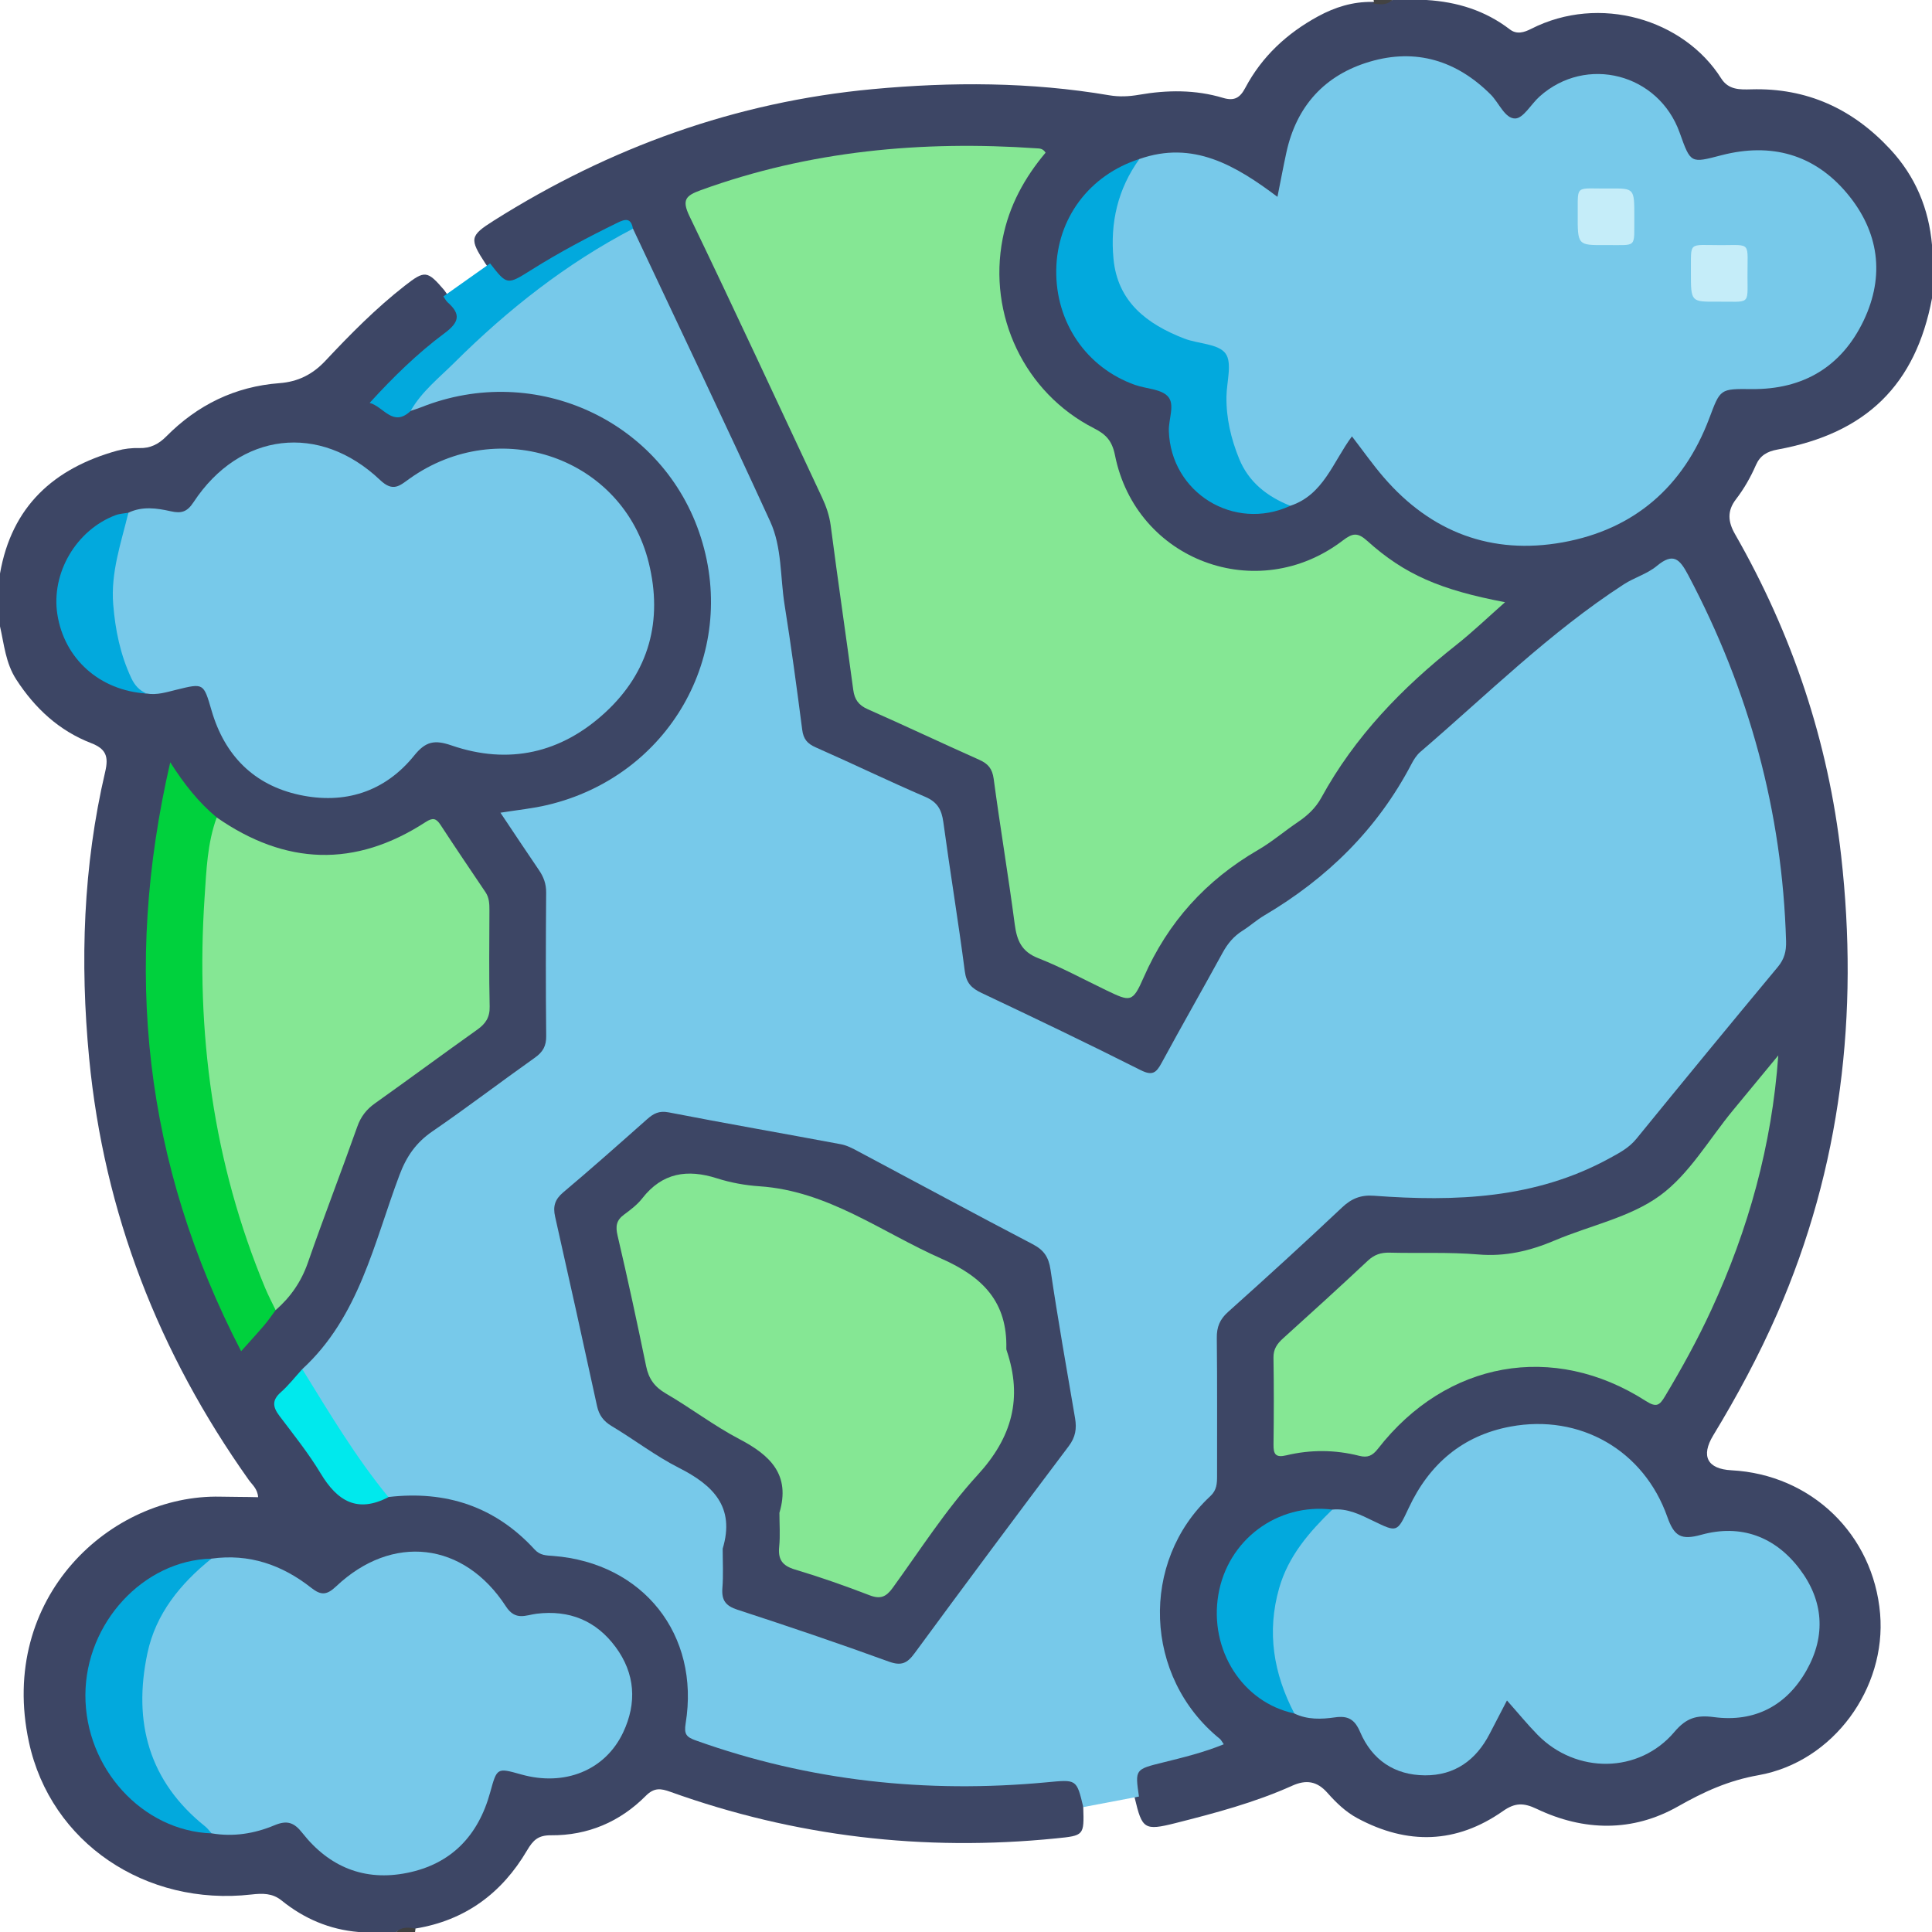
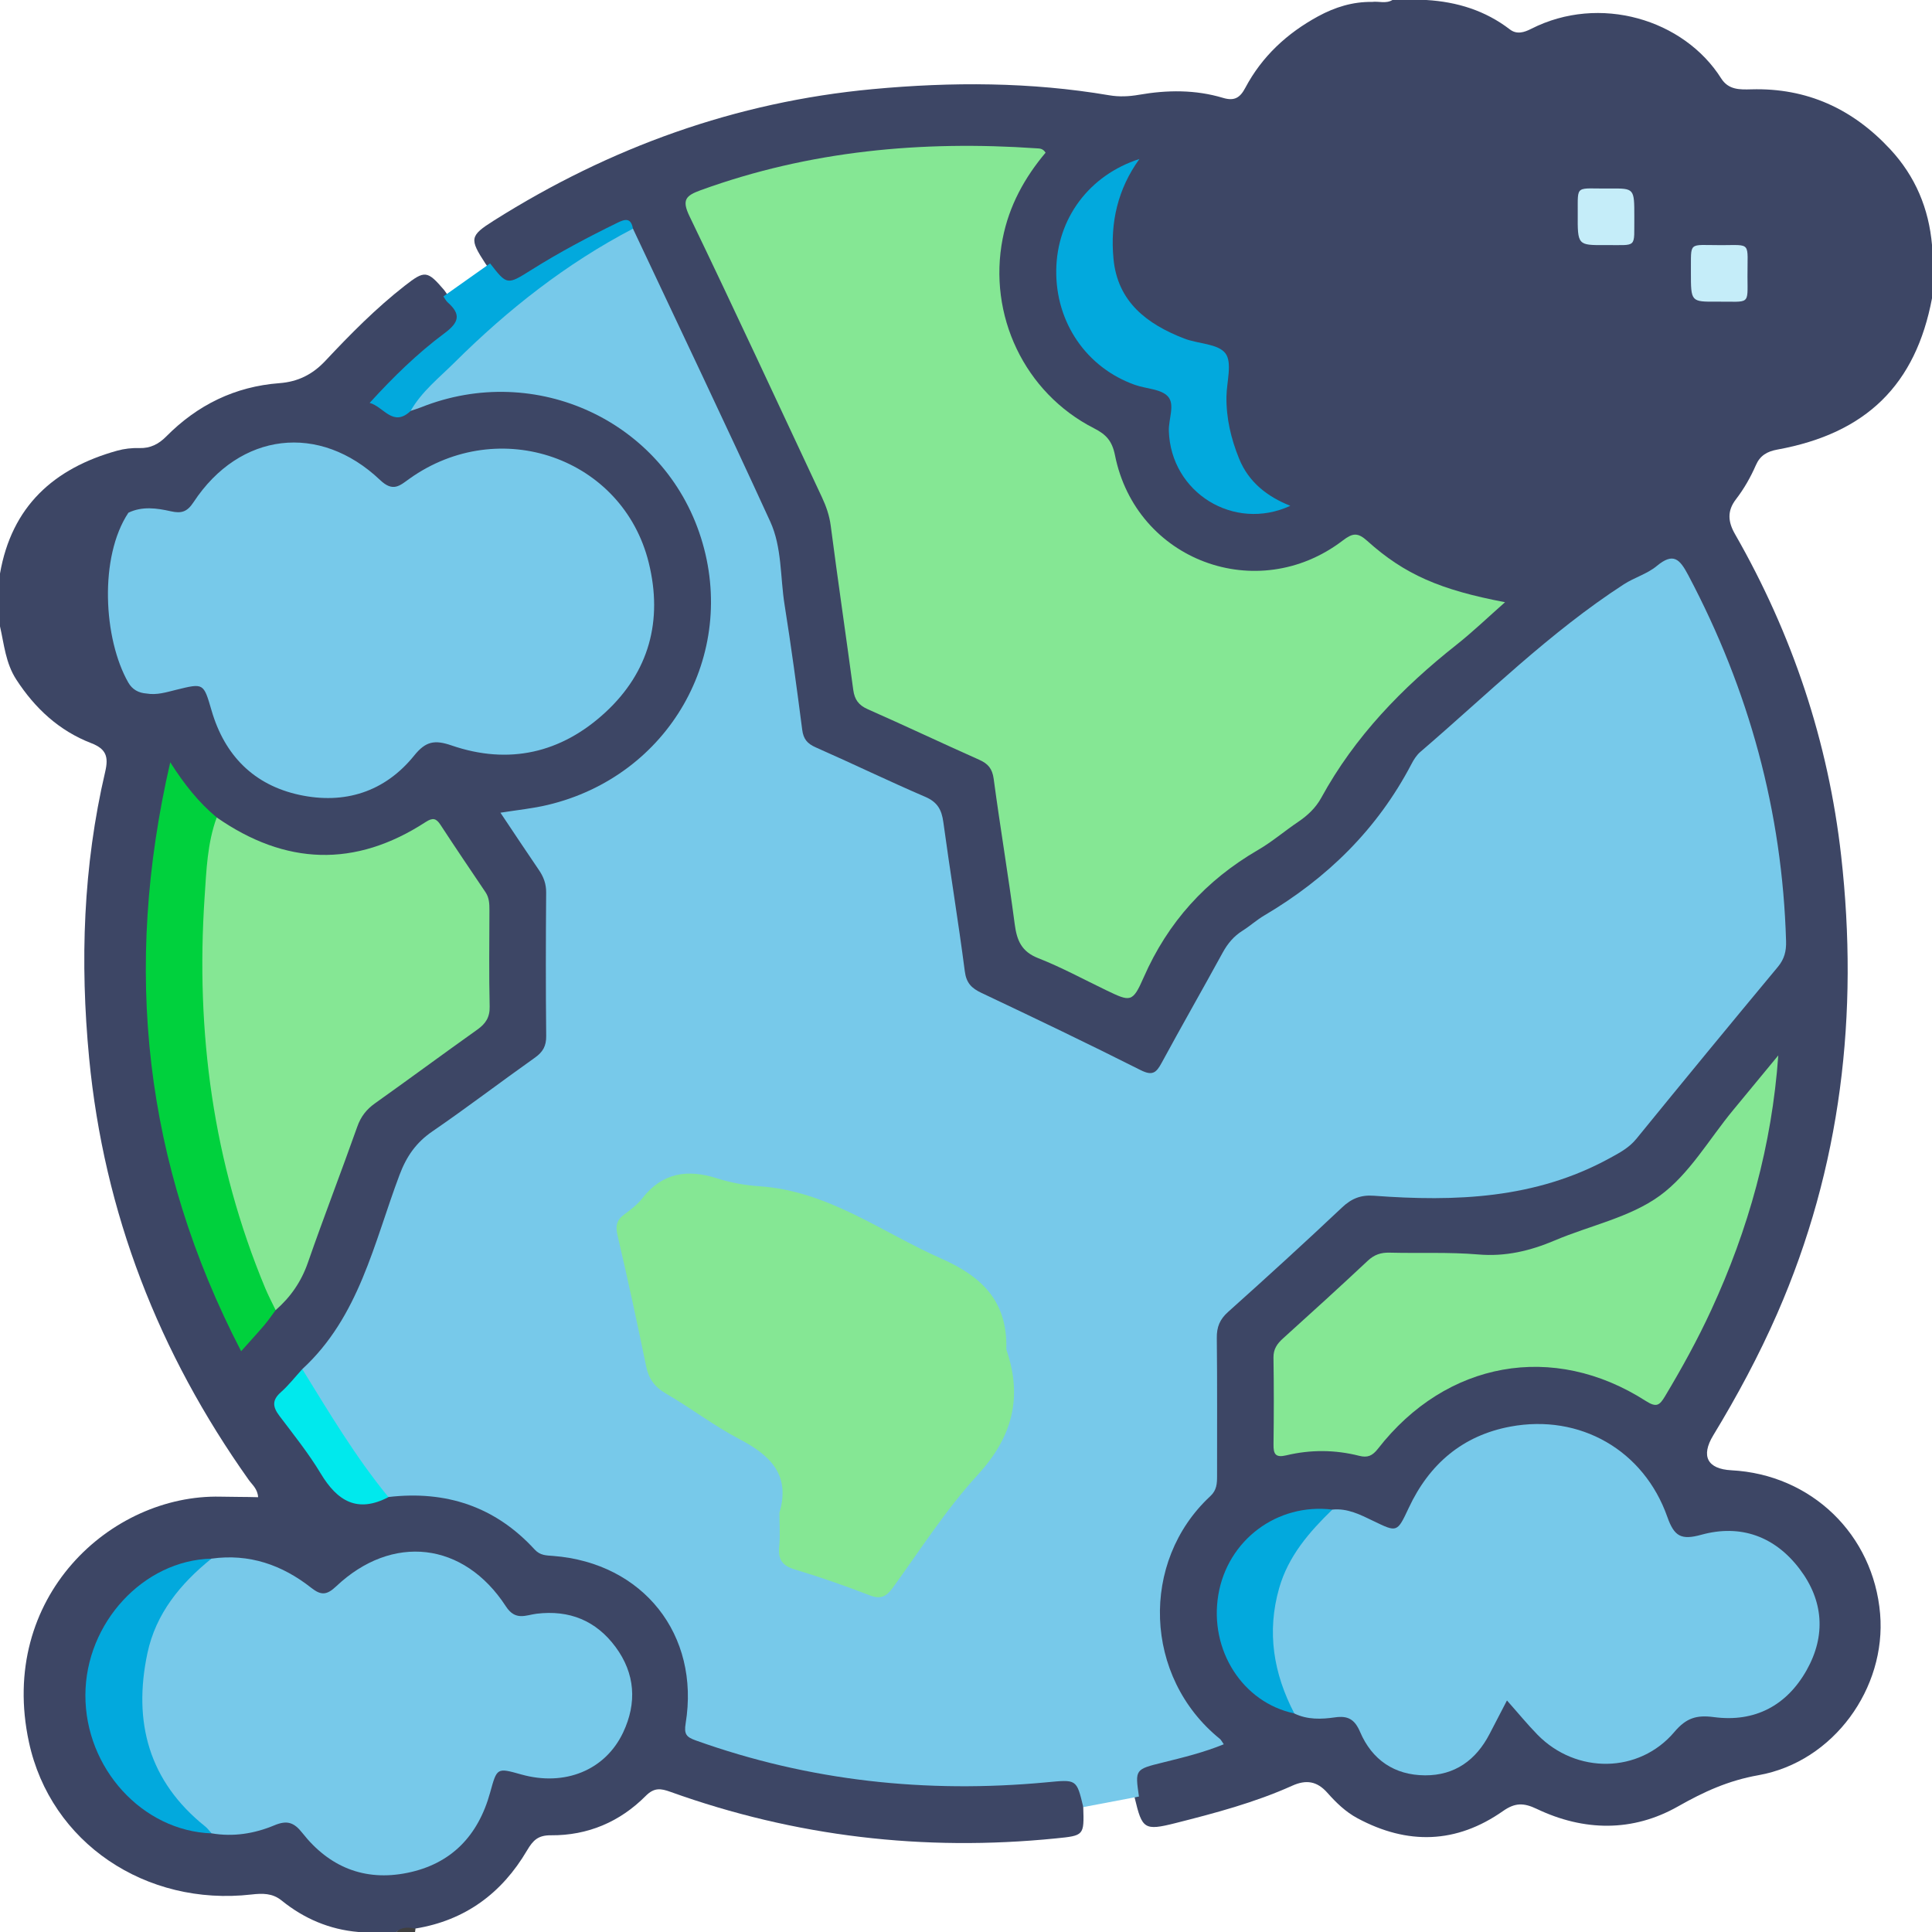
<svg xmlns="http://www.w3.org/2000/svg" version="1.1" id="Layer_1" x="0px" y="0px" viewBox="0 0 50.5 50.5" enable-background="new 0 0 50.5 50.5" xml:space="preserve">
  <g>
    <path fill="#3D4665" d="M36.396,0c0.296,0,0.592,0,0.888,0c0.801,0.048,1.537,0.274,2.182,0.769   c0.181,0.139,0.374,0.078,0.557-0.015c1.787-0.91,3.99-0.251,4.967,1.296c0.192,0.303,0.489,0.293,0.787,0.285   c1.453-0.041,2.649,0.509,3.63,1.565c0.659,0.71,1.011,1.551,1.094,2.511c0,0.46,0,0.921,0,1.381   c-0.426,2.264-1.717,3.535-4.042,3.959c-0.27,0.049-0.453,0.156-0.563,0.408c-0.138,0.317-0.311,0.619-0.521,0.892   c-0.235,0.306-0.207,0.591-0.024,0.91c1.498,2.615,2.439,5.425,2.775,8.414c0.463,4.121,0.004,8.128-1.672,11.961   c-0.482,1.102-1.049,2.156-1.672,3.182c-0.33,0.544-0.153,0.88,0.475,0.913c2.089,0.11,3.711,1.677,3.887,3.752   c0.164,1.937-1.213,3.868-3.179,4.218c-0.79,0.14-1.426,0.432-2.102,0.815c-1.186,0.674-2.462,0.653-3.692,0.067   c-0.347-0.166-0.572-0.164-0.884,0.055c-1.22,0.856-2.497,0.891-3.805,0.188c-0.311-0.167-0.558-0.408-0.786-0.665   c-0.27-0.305-0.554-0.35-0.921-0.184c-0.978,0.44-2.012,0.714-3.048,0.976c-0.818,0.206-0.873,0.157-1.066-0.655   c-0.159-0.772-0.114-0.847,0.628-1.024c0.352-0.084,0.698-0.191,1.044-0.293c0.394-0.116,0.419-0.189,0.12-0.475   c-0.723-0.691-1.116-1.539-1.221-2.52c-0.132-1.23,0.13-2.368,0.984-3.289c0.379-0.409,0.536-0.824,0.521-1.368   c-0.027-0.969,0.002-1.94-0.012-2.909c-0.006-0.405,0.113-0.725,0.407-1.011c0.941-0.918,1.961-1.749,2.895-2.675   c0.236-0.234,0.538-0.297,0.862-0.296c0.953,0.003,1.908-0.024,2.86,0.012c0.44,0.017,0.849-0.024,1.244-0.213   c0.074-0.035,0.155-0.054,0.232-0.082c2.176-0.789,2.172-0.792,3.622-2.6c0.771-0.962,1.558-1.91,2.352-2.853   c0.241-0.286,0.336-0.579,0.33-0.943c-0.04-2.36-0.54-4.626-1.363-6.829c-0.323-0.865-0.748-1.681-1.15-2.509   c-0.155-0.32-0.296-0.385-0.639-0.205c-1.41,0.74-2.638,1.723-3.816,2.776c-0.576,0.514-1.139,1.047-1.746,1.521   c-0.79,0.618-1.252,1.474-1.771,2.285c-0.41,0.639-0.906,1.158-1.543,1.558c-0.334,0.21-0.621,0.497-0.97,0.676   c-1.431,0.732-1.944,2.171-2.681,3.436c-0.149,0.255-0.285,0.518-0.448,0.766c-0.15,0.228-0.352,0.296-0.595,0.172   c-1.434-0.733-2.919-1.363-4.342-2.118c-0.307-0.163-0.356-0.459-0.397-0.751c-0.169-1.204-0.379-2.402-0.526-3.609   c-0.045-0.375-0.211-0.586-0.552-0.731c-0.846-0.362-1.664-0.787-2.515-1.137c-0.407-0.168-0.627-0.438-0.679-0.878   c-0.171-1.452-0.399-2.896-0.595-4.345c-0.065-0.48-0.196-0.935-0.403-1.364c-1.129-2.338-2.197-4.704-3.317-7.045   c-0.119-0.278-0.306-0.171-0.486-0.083c-0.693,0.335-1.382,0.682-2.027,1.104C13.09,7.72,13.2,7.589,12.688,6.889   c-0.42-0.644-0.412-0.724,0.217-1.121c3.034-1.915,6.326-3.105,9.906-3.438c2.063-0.192,4.128-0.189,6.18,0.16   c0.262,0.045,0.522,0.033,0.783-0.013c0.736-0.128,1.473-0.135,2.193,0.081c0.299,0.09,0.447-0.003,0.584-0.263   c0.436-0.821,1.09-1.426,1.904-1.869c0.442-0.24,0.904-0.383,1.408-0.376C36.04,0.027,36.226,0.104,36.396,0z" />
    <path fill="#3D4665" d="M28.315,47.239c0.023,0.741,0.023,0.741-0.722,0.815c-3.447,0.346-6.806-0.046-10.068-1.217   c-0.253-0.091-0.424-0.118-0.647,0.106c-0.675,0.679-1.515,1.036-2.475,1.029c-0.338-0.003-0.469,0.129-0.627,0.396   c-0.657,1.117-1.615,1.829-2.915,2.041c-0.155,0.103-0.353-0.029-0.505,0.091c-0.329,0-0.658,0-0.986,0   c-0.756-0.064-1.423-0.349-2.01-0.824c-0.24-0.194-0.498-0.189-0.789-0.156c-2.756,0.314-5.247-1.347-5.815-3.984   c-0.816-3.787,2.145-6.483,5.009-6.415c0.325,0.008,0.65,0.004,0.982,0.014c-0.015-0.221-0.156-0.326-0.248-0.456   c-2.349-3.311-3.78-6.972-4.169-11.02c-0.241-2.514-0.158-5.018,0.42-7.488c0.092-0.393,0.025-0.595-0.368-0.747   c-0.836-0.324-1.465-0.905-1.956-1.661C0.145,17.329,0.109,16.846,0,16.373c0-0.46,0-0.921,0-1.381   c0.305-1.752,1.402-2.749,3.06-3.211c0.191-0.053,0.388-0.075,0.585-0.069c0.283,0.009,0.503-0.104,0.699-0.302   c0.817-0.825,1.797-1.307,2.962-1.395C7.785,9.979,8.168,9.791,8.506,9.43c0.651-0.694,1.321-1.373,2.074-1.961   c0.523-0.408,0.589-0.403,1.033,0.117c0.489,0.712,0.734,0.705-0.14,1.391c-0.449,0.352-0.891,0.723-1.267,1.158   c-0.104,0.121-0.359,0.217-0.187,0.43c0.137,0.17,0.343,0.255,0.572,0.132c0.058-0.031,0.116-0.06,0.176-0.088   c1.729-0.736,3.446-0.703,5.071,0.238c1.768,1.024,2.754,2.578,2.838,4.66c0.081,2.002-0.728,3.577-2.315,4.749   c-0.746,0.551-1.597,0.901-2.535,1.019c-0.486,0.062-0.531,0.136-0.224,0.497c0.718,0.844,0.928,1.8,0.843,2.88   c-0.059,0.751-0.02,1.511-0.008,2.267c0.006,0.38-0.13,0.655-0.442,0.876c-0.924,0.657-1.83,1.338-2.747,2.004   c-0.305,0.221-0.508,0.493-0.634,0.851c-0.267,0.759-0.59,1.501-0.812,2.274c-0.328,1.141-0.976,2.067-1.793,2.896   c-0.929,1.073-0.85,0.712-0.13,1.803c0.289,0.438,0.643,0.83,0.954,1.253c0.225,0.305,0.471,0.424,0.838,0.262   c0.178-0.079,0.381-0.097,0.576-0.13c1.346-0.211,2.501,0.226,3.504,1.086c0.346,0.296,0.713,0.432,1.144,0.505   c1.595,0.271,2.631,1.185,3.098,2.74c0.145,0.484,0.107,0.98,0.085,1.469c-0.016,0.348,0.084,0.545,0.431,0.658   c1.902,0.619,3.842,1.029,5.848,1.042c1.099,0.007,2.2,0.057,3.299-0.075C28.26,46.361,28.43,46.606,28.315,47.239z" />
-     <path fill="#434343" d="M35.89,0.09c0.027-0.027,0.031-0.057,0.012-0.09c0.164,0,0.329,0,0.493,0   C36.247,0.142,36.069,0.121,35.89,0.09z" />
    <path fill="#404040" d="M10.356,50.5c0.148-0.142,0.326-0.12,0.505-0.091c-0.004,0.03-0.008,0.06-0.012,0.091   C10.685,50.5,10.521,50.5,10.356,50.5z" />
    <path fill="#77C9EA" d="M7.901,35.787c1.49-1.369,1.872-3.298,2.542-5.076c0.182-0.484,0.432-0.845,0.859-1.138   c0.907-0.622,1.782-1.291,2.68-1.927c0.21-0.149,0.298-0.306,0.295-0.567c-0.013-1.249-0.011-2.498-0.001-3.748   c0.002-0.228-0.067-0.411-0.191-0.592c-0.331-0.484-0.654-0.974-1.004-1.496c0.444-0.071,0.846-0.11,1.235-0.203   c3.167-0.753,4.979-3.922,4.005-6.989c-0.966-3.042-4.315-4.601-7.314-3.405c-0.09,0.036-0.184,0.063-0.276,0.094   c-0.101-0.217,0.063-0.338,0.181-0.463c1.488-1.581,3.117-2.992,4.998-4.094c0.194-0.114,0.381-0.268,0.634-0.208   c1.2,2.551,2.415,5.095,3.589,7.658c0.309,0.674,0.259,1.447,0.375,2.174c0.173,1.086,0.32,2.176,0.461,3.267   c0.031,0.242,0.131,0.363,0.351,0.46c0.959,0.423,1.904,0.881,2.867,1.295c0.318,0.137,0.427,0.337,0.471,0.66   c0.177,1.301,0.392,2.597,0.561,3.899c0.04,0.31,0.178,0.443,0.437,0.566c1.393,0.659,2.783,1.324,4.158,2.017   c0.307,0.155,0.409,0.072,0.549-0.187c0.523-0.966,1.07-1.92,1.597-2.884c0.13-0.238,0.291-0.43,0.521-0.574   c0.194-0.122,0.367-0.28,0.564-0.396c1.645-0.97,2.96-2.258,3.85-3.961c0.06-0.115,0.135-0.233,0.232-0.316   c1.744-1.496,3.38-3.124,5.32-4.381c0.274-0.177,0.61-0.271,0.857-0.476c0.438-0.364,0.601-0.185,0.828,0.243   c1.585,2.995,2.456,6.174,2.554,9.564c0.007,0.26-0.044,0.466-0.217,0.673c-1.24,1.49-2.471,2.987-3.695,4.49   c-0.195,0.239-0.439,0.366-0.701,0.509c-1.94,1.063-4.032,1.138-6.162,0.98c-0.335-0.025-0.582,0.07-0.831,0.306   c-0.98,0.925-1.976,1.833-2.98,2.732c-0.217,0.194-0.298,0.395-0.294,0.682c0.014,1.2,0.005,2.399,0.007,3.599   c0,0.199-0.006,0.376-0.176,0.533c-1.845,1.711-1.744,4.732,0.247,6.343c0.035,0.028,0.055,0.074,0.104,0.143   c-0.529,0.216-1.062,0.345-1.594,0.477c-0.726,0.179-0.726,0.179-0.623,0.889c-0.485,0.092-0.97,0.184-1.455,0.276   c-0.177-0.742-0.175-0.721-0.967-0.647c-3.131,0.292-6.19-0.032-9.161-1.095c-0.245-0.088-0.312-0.161-0.266-0.444   c0.38-2.321-1.111-4.196-3.461-4.379c-0.18-0.014-0.34-0.009-0.486-0.168c-1.03-1.124-2.32-1.547-3.82-1.372   c-0.121-0.05-0.237-0.107-0.32-0.215c-0.713-0.931-1.364-1.901-1.911-2.94C7.892,35.92,7.898,35.852,7.901,35.787z" />
    <path fill="#85E794" d="M27.33,3.991c-0.547,0.65-0.953,1.384-1.121,2.244c-0.392,1.997,0.568,4.033,2.387,4.96   c0.319,0.162,0.473,0.331,0.548,0.703c0.55,2.755,3.722,3.937,5.956,2.229c0.257-0.196,0.389-0.214,0.639,0.012   c0.978,0.88,1.91,1.28,3.601,1.602c-0.447,0.394-0.845,0.777-1.276,1.118c-1.416,1.119-2.652,2.394-3.526,3.991   c-0.146,0.266-0.356,0.464-0.606,0.633c-0.354,0.238-0.681,0.521-1.049,0.734c-1.36,0.79-2.355,1.885-2.99,3.334   c-0.29,0.661-0.344,0.637-0.977,0.333c-0.591-0.284-1.17-0.6-1.779-0.839c-0.437-0.171-0.557-0.463-0.613-0.885   c-0.167-1.269-0.38-2.532-0.55-3.8c-0.036-0.267-0.145-0.397-0.379-0.501c-0.974-0.433-1.936-0.89-2.911-1.32   c-0.241-0.106-0.347-0.253-0.381-0.508c-0.192-1.431-0.403-2.86-0.589-4.292c-0.035-0.268-0.12-0.508-0.231-0.745   c-1.149-2.449-2.285-4.905-3.46-7.342c-0.207-0.43-0.098-0.538,0.294-0.681c2.845-1.033,5.781-1.3,8.778-1.094   C27.177,3.881,27.262,3.881,27.33,3.991z" />
-     <path fill="#77C9EA" d="M29.783,4.156c1.403-0.492,2.513,0.167,3.608,0.989c0.086-0.43,0.154-0.795,0.233-1.158   c0.264-1.216,1.004-2.028,2.182-2.375c1.203-0.355,2.267-0.031,3.158,0.858c0.219,0.218,0.371,0.63,0.64,0.627   c0.214-0.002,0.418-0.377,0.638-0.574c1.219-1.092,3.112-0.601,3.663,0.947c0.289,0.81,0.285,0.797,1.09,0.588   c1.295-0.336,2.427-0.03,3.288,1.001c0.831,0.995,0.991,2.145,0.431,3.319c-0.576,1.207-1.58,1.806-2.927,1.792   c-0.832-0.008-0.818-0.009-1.109,0.764c-0.674,1.789-1.965,2.908-3.834,3.243c-1.853,0.332-3.436-0.263-4.675-1.7   c-0.287-0.332-0.54-0.694-0.831-1.071c-0.498,0.671-0.743,1.528-1.612,1.815c-0.787-0.044-1.175-0.587-1.46-1.216   c-0.288-0.636-0.372-1.319-0.345-2.018c0.028-0.735,0.168-0.628-0.644-0.9c-0.611-0.204-1.195-0.442-1.656-0.922   c-0.318-0.331-0.534-0.706-0.606-1.156c-0.13-0.813-0.038-1.6,0.318-2.35C29.435,4.446,29.57,4.267,29.783,4.156z" />
    <path fill="#77C9EA" d="M34.825,39.459c0.397-0.041,0.736,0.135,1.074,0.298c0.622,0.301,0.62,0.305,0.924-0.343   c0.536-1.147,1.409-1.893,2.659-2.125c1.813-0.337,3.484,0.615,4.099,2.359c0.181,0.513,0.362,0.614,0.888,0.469   c1.031-0.285,1.928,0.044,2.573,0.897c0.622,0.821,0.688,1.738,0.184,2.637c-0.523,0.933-1.361,1.374-2.428,1.232   c-0.452-0.06-0.722,0.022-1.03,0.386c-0.926,1.095-2.57,1.106-3.58,0.074c-0.263-0.269-0.502-0.562-0.798-0.895   c-0.163,0.314-0.309,0.595-0.455,0.876c-0.355,0.685-0.91,1.085-1.687,1.081c-0.797-0.004-1.384-0.403-1.696-1.132   c-0.141-0.33-0.315-0.433-0.659-0.383c-0.354,0.051-0.719,0.064-1.06-0.101c-0.156-0.101-0.262-0.238-0.341-0.407   c-0.692-1.473-0.343-3.423,0.815-4.556C34.461,39.673,34.631,39.552,34.825,39.459z" />
    <path fill="#85E794" d="M46.482,27.587c-0.167,2.35-0.781,4.549-1.75,6.65c-0.357,0.775-0.768,1.521-1.207,2.254   c-0.144,0.24-0.222,0.311-0.507,0.128c-2.416-1.549-5.214-1.045-6.999,1.248c-0.146,0.187-0.272,0.242-0.492,0.186   c-0.631-0.16-1.27-0.164-1.902-0.013c-0.283,0.068-0.341-0.029-0.337-0.286c0.01-0.756,0.011-1.512-0.001-2.267   c-0.003-0.223,0.094-0.362,0.249-0.502c0.744-0.671,1.485-1.346,2.216-2.031c0.171-0.16,0.344-0.217,0.572-0.211   c0.772,0.02,1.548-0.018,2.315,0.047c0.714,0.061,1.358-0.094,2.002-0.367c0.919-0.39,1.961-0.599,2.744-1.169   c0.772-0.561,1.287-1.476,1.915-2.235C45.695,28.542,46.088,28.065,46.482,27.587z" />
    <path fill="#02A9DD" d="M29.783,4.156c-0.566,0.781-0.767,1.664-0.678,2.607c0.106,1.13,0.878,1.709,1.846,2.085   c0.365,0.142,0.888,0.133,1.08,0.388c0.184,0.244,0.033,0.741,0.027,1.127c-0.009,0.567,0.12,1.108,0.331,1.627   c0.25,0.615,0.735,0.991,1.338,1.231c-1.471,0.679-3.122-0.341-3.175-1.955c-0.01-0.31,0.168-0.695-0.026-0.905   c-0.182-0.196-0.568-0.197-0.858-0.3c-1.268-0.449-2.078-1.632-2.059-3C27.626,5.709,28.474,4.576,29.783,4.156z" />
    <path fill="#02A9DD" d="M34.825,39.459c-0.604,0.588-1.149,1.213-1.389,2.051c-0.329,1.151-0.147,2.234,0.396,3.277   c-1.348-0.282-2.228-1.654-1.987-3.098C32.085,40.255,33.385,39.282,34.825,39.459z" />
    <path fill="#02A9DD" d="M16.544,5.978c-1.745,0.911-3.272,2.114-4.662,3.496c-0.404,0.402-0.862,0.76-1.15,1.269   c-0.462,0.435-0.701-0.113-1.07-0.212c0.62-0.68,1.252-1.297,1.957-1.821c0.381-0.283,0.436-0.494,0.084-0.805   c-0.047-0.042-0.076-0.105-0.113-0.157c0.407-0.287,0.813-0.575,1.22-0.863c0.446,0.572,0.444,0.569,1.087,0.165   c0.719-0.452,1.468-0.849,2.231-1.222C16.336,5.724,16.493,5.683,16.544,5.978z" />
    <path fill="#77C9EA" d="M3.356,13.402c0.363-0.175,0.744-0.12,1.108-0.038c0.283,0.064,0.43,0.014,0.597-0.24   c1.203-1.827,3.29-2.082,4.876-0.575c0.339,0.322,0.512,0.145,0.766-0.036c2.35-1.675,5.578-0.55,6.255,2.198   c0.371,1.505,0.012,2.852-1.136,3.911c-1.153,1.064-2.523,1.377-4.019,0.863c-0.44-0.151-0.673-0.112-0.975,0.262   c-0.77,0.955-1.823,1.285-3.003,1.03c-1.187-0.257-1.953-1.03-2.294-2.202c-0.212-0.726-0.204-0.721-0.923-0.545   c-0.253,0.062-0.508,0.145-0.777,0.098c-0.209-0.015-0.373-0.103-0.479-0.289C2.705,16.702,2.585,14.564,3.356,13.402z" />
    <path fill="#77C9EA" d="M5.526,40.741c0.987-0.138,1.85,0.163,2.614,0.766c0.255,0.201,0.405,0.186,0.646-0.041   c1.463-1.383,3.338-1.171,4.437,0.522c0.251,0.387,0.521,0.228,0.801,0.193c0.86-0.105,1.558,0.181,2.067,0.87   c0.512,0.693,0.562,1.46,0.197,2.233c-0.468,0.991-1.529,1.417-2.663,1.098c-0.638-0.179-0.634-0.178-0.813,0.471   c-0.31,1.126-1.012,1.869-2.17,2.102c-1.118,0.226-2.041-0.157-2.739-1.044c-0.218-0.277-0.399-0.339-0.733-0.199   c-0.518,0.217-1.072,0.306-1.639,0.209c-1.144-0.578-1.672-1.61-1.87-2.785c-0.22-1.301,0.018-2.546,0.887-3.612   C4.82,41.191,5.1,40.878,5.526,40.741z" />
    <path fill="#85E794" d="M5.665,21.367c1.794,1.249,3.616,1.32,5.461,0.12c0.185-0.12,0.275-0.101,0.389,0.075   c0.386,0.591,0.782,1.175,1.176,1.76c0.098,0.146,0.102,0.306,0.102,0.472c-0.002,0.838-0.014,1.675,0.006,2.513   c0.007,0.285-0.105,0.451-0.323,0.606c-0.896,0.637-1.78,1.291-2.676,1.928c-0.223,0.159-0.368,0.345-0.461,0.608   c-0.421,1.189-0.878,2.366-1.292,3.557c-0.173,0.497-0.453,0.9-0.842,1.239c-0.244-0.094-0.316-0.323-0.401-0.532   c-1.017-2.497-1.62-5.082-1.623-7.791c-0.001-1.326-0.044-2.654,0.195-3.969C5.417,21.729,5.417,21.487,5.665,21.367z" />
    <path fill="#00D13D" d="M5.665,21.367c-0.247,0.672-0.27,1.386-0.317,2.083c-0.236,3.52,0.22,6.941,1.583,10.217   c0.082,0.197,0.182,0.386,0.274,0.578c-0.098,0.131-0.19,0.267-0.295,0.391c-0.18,0.212-0.369,0.416-0.607,0.683   c-2.544-4.908-3.098-9.993-1.853-15.394C4.821,20.508,5.197,20.978,5.665,21.367z" />
    <path fill="#02A9DD" d="M5.526,40.741c-0.811,0.654-1.454,1.438-1.673,2.473c-0.379,1.792,0.031,3.344,1.512,4.528   c0.063,0.05,0.111,0.12,0.165,0.18c-1.808-0.063-3.304-1.703-3.298-3.616C2.238,42.42,3.749,40.785,5.526,40.741z" />
-     <path fill="#02A9DD" d="M3.356,13.402c-0.191,0.788-0.464,1.562-0.397,2.394c0.054,0.671,0.186,1.319,0.475,1.933   c0.089,0.188,0.211,0.319,0.396,0.399c-1.218-0.075-2.149-0.902-2.331-2.071c-0.167-1.078,0.493-2.205,1.524-2.592   C3.128,13.426,3.245,13.422,3.356,13.402z" />
    <path fill="#00E9ED" d="M7.901,35.787c0.707,1.145,1.396,2.302,2.252,3.346c-0.81,0.424-1.336,0.105-1.769-0.616   c-0.318-0.529-0.708-1.015-1.081-1.509c-0.175-0.231-0.198-0.407,0.036-0.615C7.544,36.211,7.715,35.991,7.901,35.787z" />
-     <path fill="#3D4665" d="M18.89,40.48c0.329-1.09-0.25-1.66-1.145-2.113c-0.612-0.31-1.164-0.737-1.755-1.09   c-0.216-0.129-0.332-0.286-0.385-0.528c-0.359-1.65-0.723-3.3-1.095-4.947c-0.061-0.27-0.006-0.452,0.213-0.636   c0.741-0.624,1.466-1.268,2.191-1.911c0.168-0.149,0.314-0.228,0.565-0.179c1.497,0.291,3.001,0.552,4.5,0.833   c0.157,0.029,0.309,0.109,0.452,0.186c1.52,0.808,3.033,1.629,4.559,2.425c0.294,0.153,0.42,0.335,0.469,0.666   c0.192,1.298,0.421,2.591,0.642,3.885c0.046,0.271,0.012,0.495-0.166,0.73c-1.354,1.796-2.697,3.601-4.029,5.413   c-0.195,0.266-0.348,0.337-0.679,0.216c-1.308-0.476-2.627-0.922-3.951-1.354c-0.307-0.1-0.417-0.246-0.394-0.56   C18.91,41.172,18.89,40.825,18.89,40.48z" />
    <path fill="#C5EDF9" d="M42.719,5.663c-0.01,0.847,0.098,0.737-0.767,0.743c-0.714,0.005-0.717,0.001-0.712-0.821   c0.005-0.78-0.079-0.648,0.851-0.657C42.719,4.922,42.719,4.927,42.719,5.663z" />
-     <path fill="#C5EDF9" d="M44.198,7.125c0.009-0.831-0.09-0.716,0.792-0.717c0.802-0.001,0.683-0.095,0.687,0.82   c0.003,0.767,0.073,0.65-0.802,0.657C44.198,7.89,44.198,7.886,44.198,7.125z" />
+     <path fill="#C5EDF9" d="M44.198,7.125c0.009-0.831-0.09-0.716,0.792-0.717c0.802-0.001,0.683-0.095,0.687,0.82   c0.003,0.767,0.073,0.65-0.802,0.657C44.198,7.89,44.198,7.886,44.198,7.125" />
    <path fill="#85E794" d="M20.373,39.543c0.296-0.992-0.237-1.503-1.043-1.925c-0.667-0.349-1.272-0.814-1.924-1.193   c-0.296-0.172-0.45-0.385-0.517-0.714c-0.235-1.141-0.48-2.279-0.746-3.413c-0.058-0.245-0.033-0.401,0.168-0.549   c0.171-0.126,0.348-0.26,0.477-0.426c0.524-0.672,1.178-0.77,1.953-0.523c0.357,0.114,0.737,0.183,1.111,0.208   c1.795,0.12,3.192,1.202,4.756,1.892c1.091,0.481,1.726,1.139,1.696,2.355c0,0.016,0.004,0.033,0.01,0.048   c0.42,1.242,0.141,2.269-0.761,3.252c-0.828,0.903-1.497,1.954-2.22,2.951c-0.171,0.236-0.321,0.301-0.604,0.192   c-0.642-0.247-1.292-0.476-1.951-0.673c-0.33-0.099-0.445-0.262-0.411-0.597C20.396,40.137,20.373,39.839,20.373,39.543z" />
  </g>
</svg>